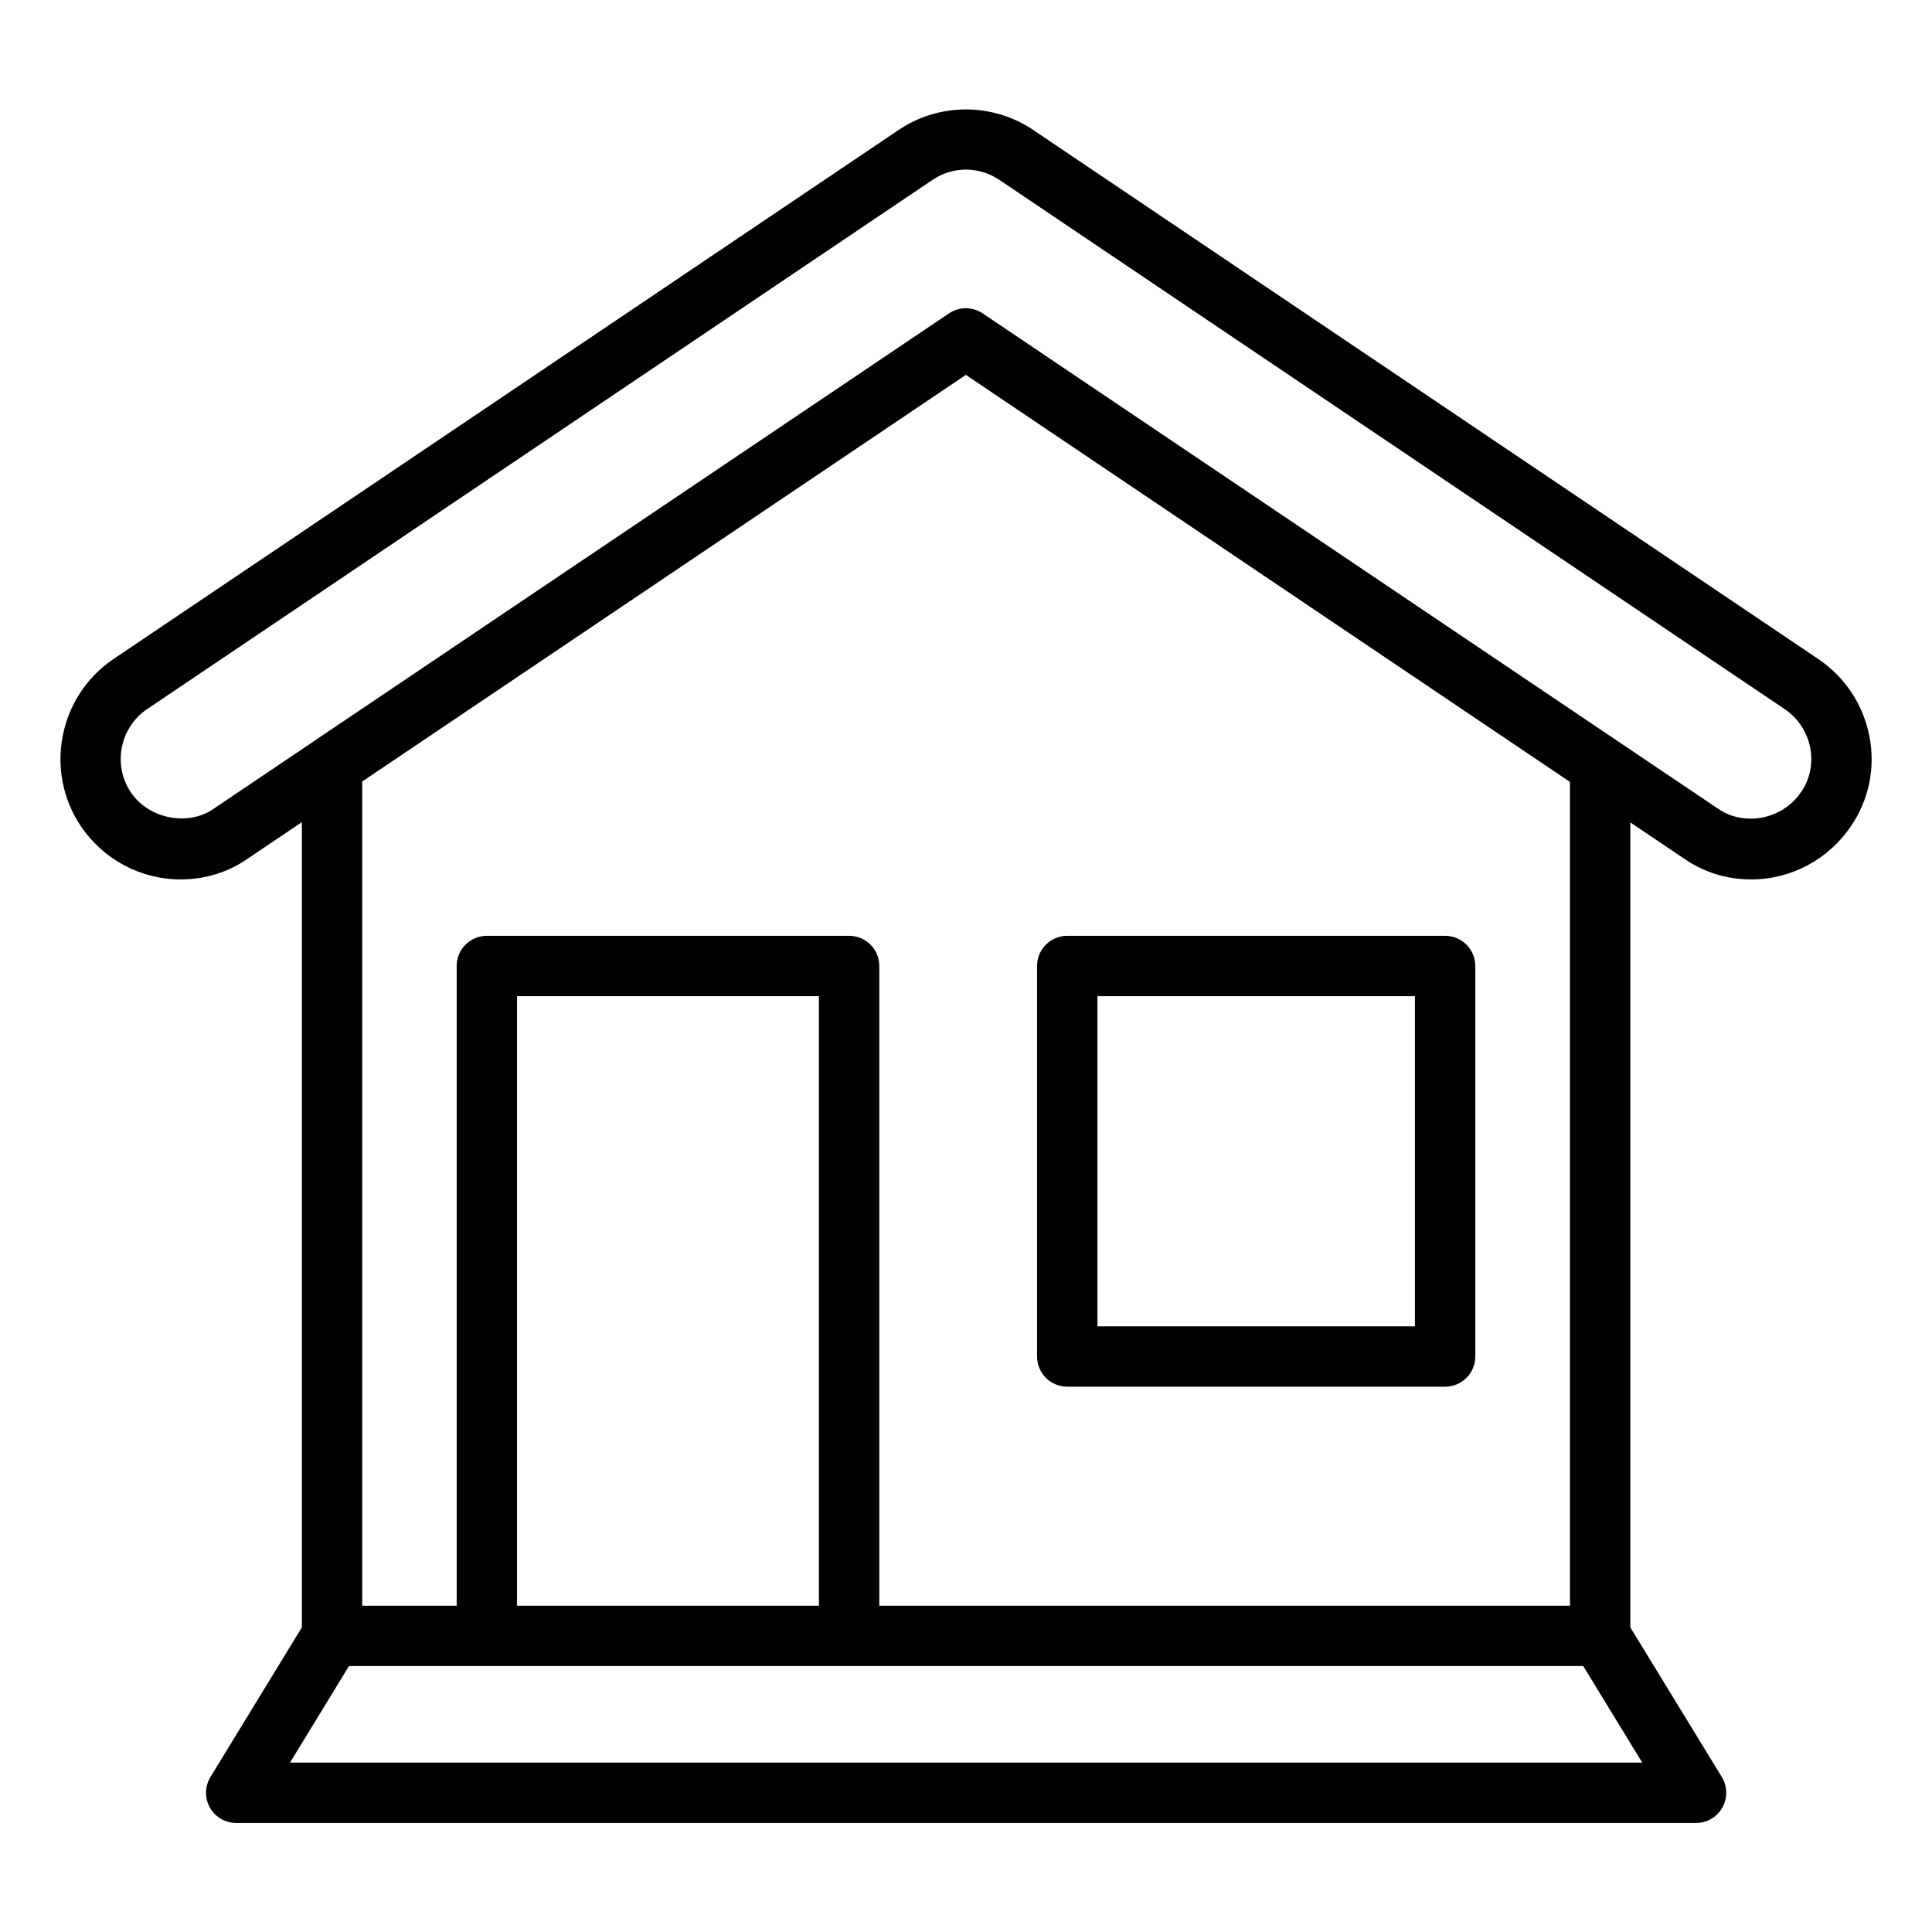
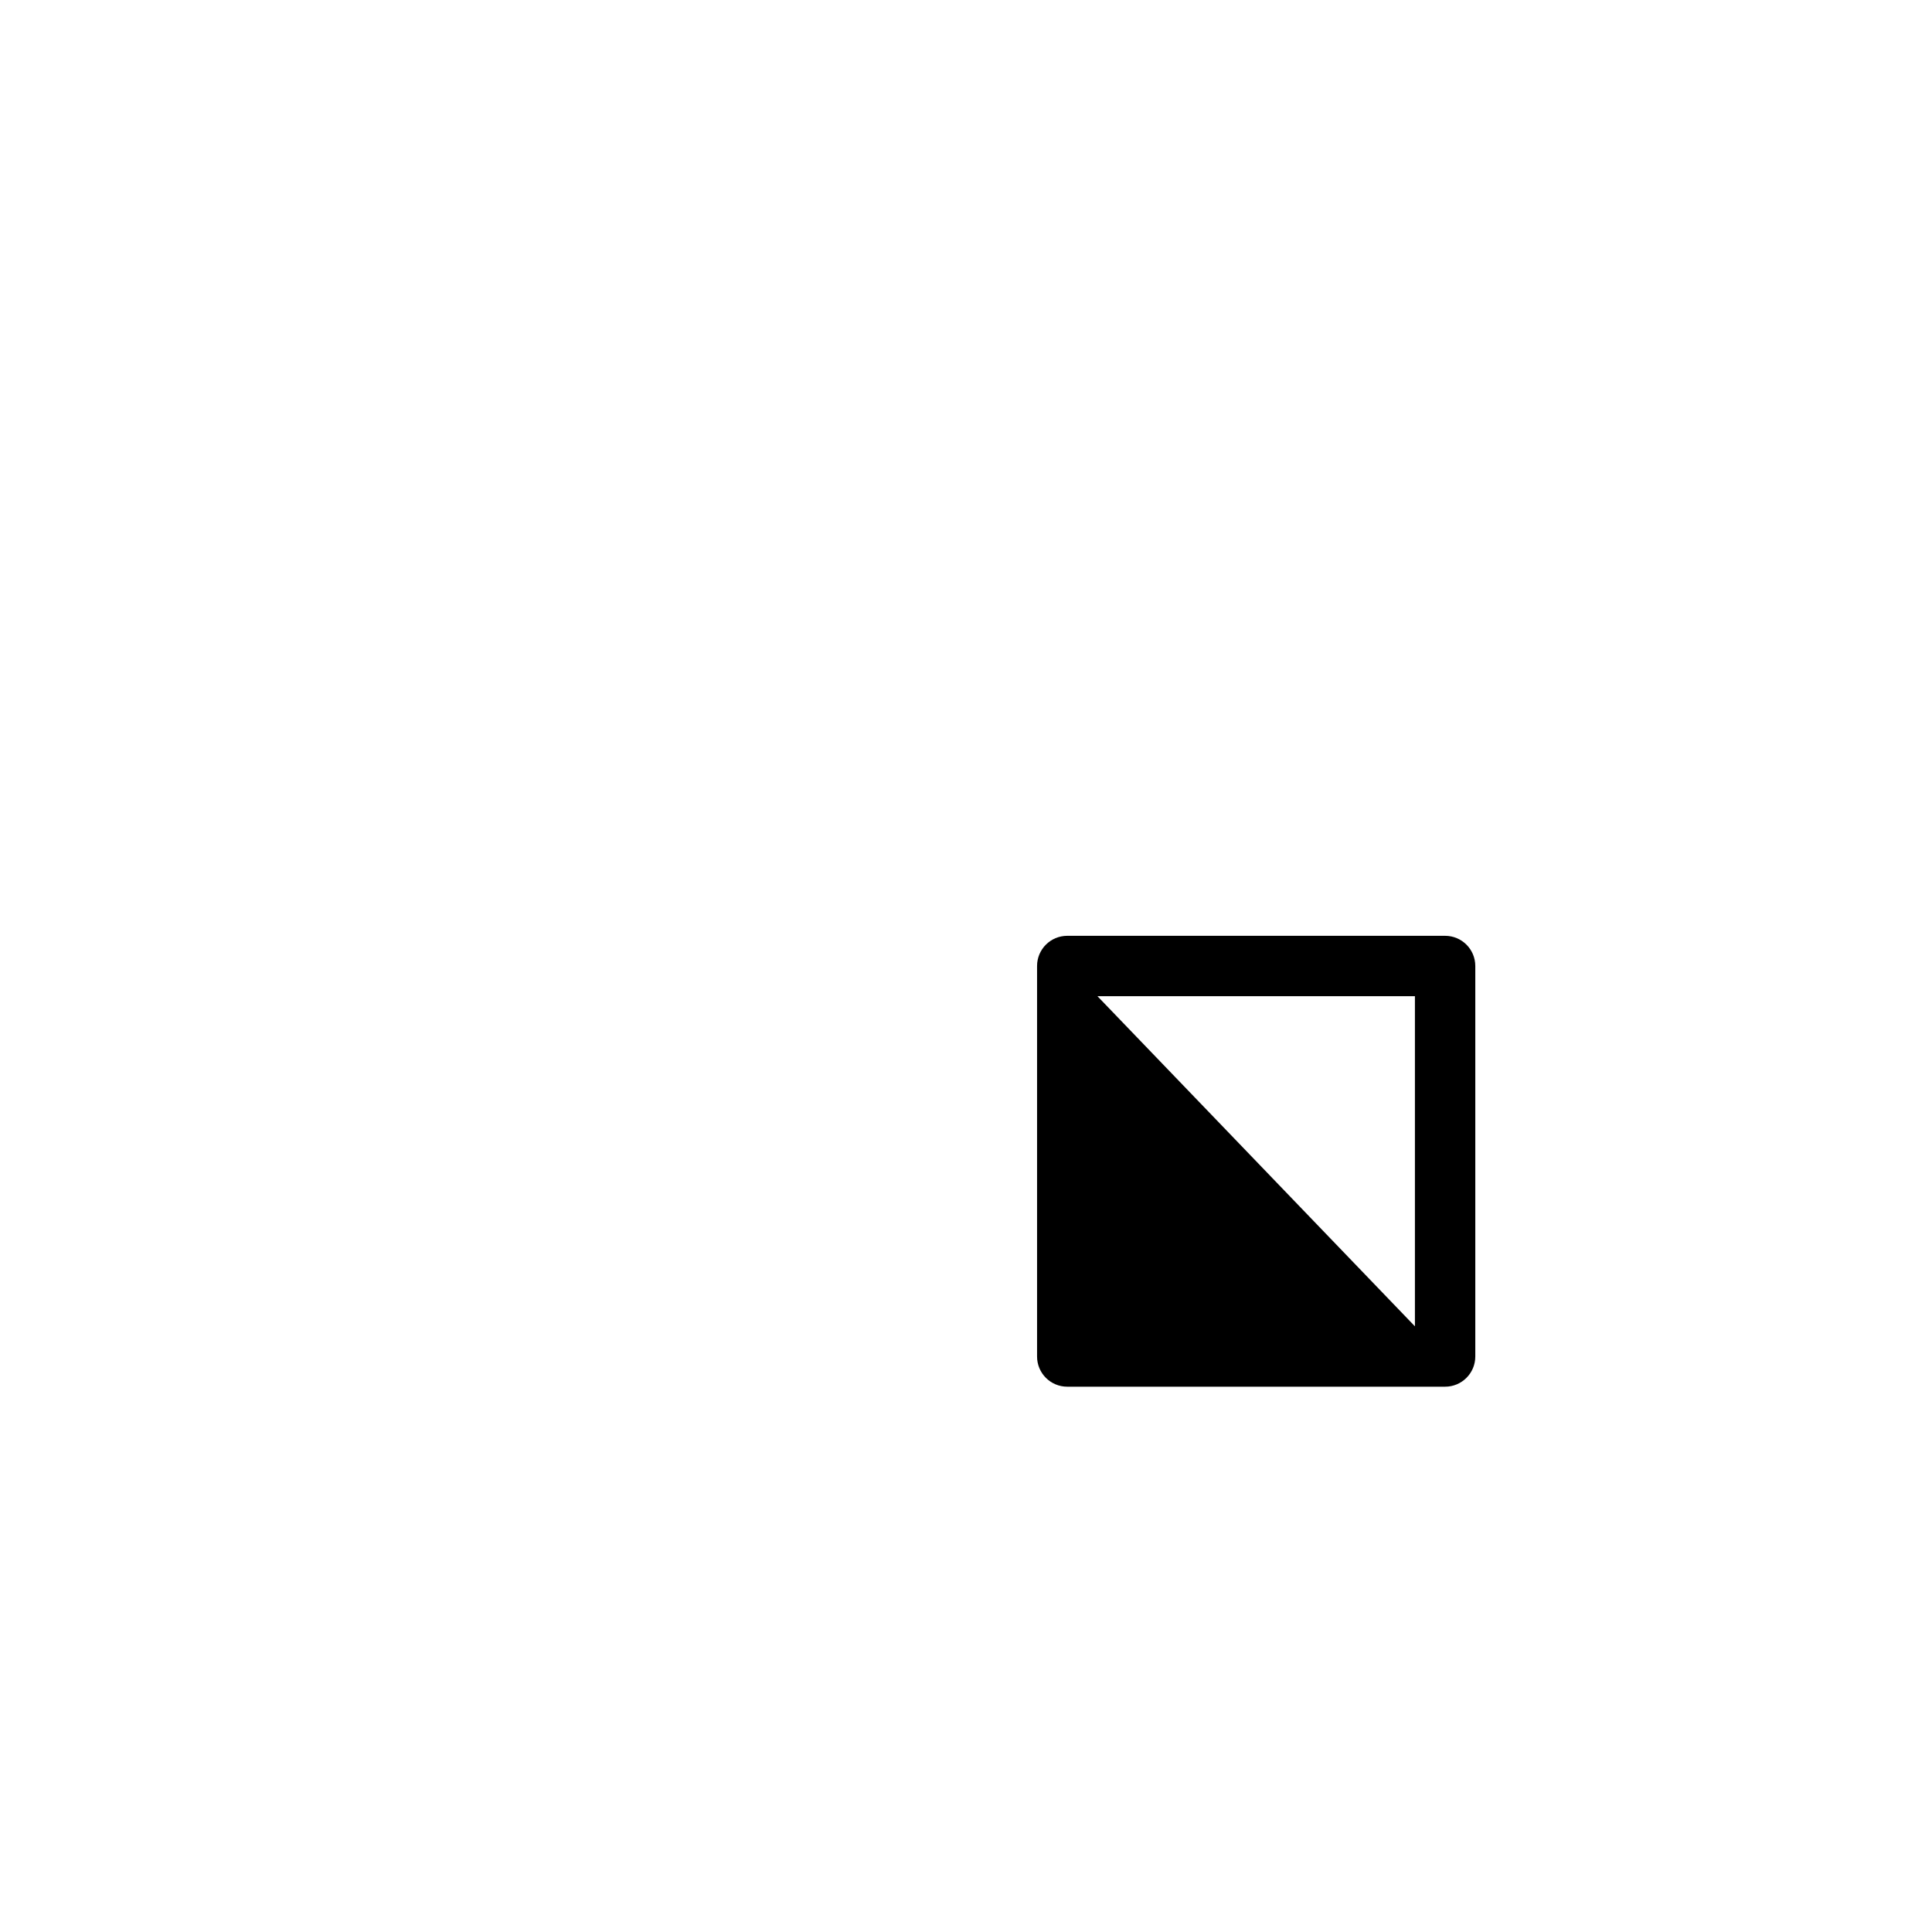
<svg xmlns="http://www.w3.org/2000/svg" id="Layer_1" viewBox="0 0 64 64" data-name="Layer 1">
-   <path d="m60.242 21.837-26.013-17.53c-1.345-.91-3.125-.908-4.464 0l-26.019 17.533c-1.807 1.231-2.288 3.708-1.072 5.521.745 1.109 1.982 1.771 3.309 1.771.817 0 1.595-.244 2.231-.694l1.786-1.203v26.674l-3.029 4.957c-.188.309-.195.695-.019 1.011s.511.511.872.511h48.36c.361 0 .695-.195.872-.511s.17-.702-.019-1.011l-3.03-4.957v-26.665l1.754 1.181c.653.462 1.431.707 2.249.707 1.325 0 2.561-.661 3.308-1.768.598-.878.812-1.938.606-2.985-.205-1.04-.801-1.942-1.683-2.542zm-50.635 36.551 1.953-3.197h40.887l1.954 3.197zm17.521-5.197h-10v-20.191h10zm24.879-27.29v27.29h-22.879v-21.191c0-.552-.447-1-1-1h-12c-.553 0-1 .448-1 1v21.191h-3.129v-27.303l19.997-13.47 20.011 13.484zm7.656.338s-.002.003-.004.004c-.602.896-1.882 1.158-2.764.535l-24.341-16.396c-.169-.114-.363-.171-.559-.171-.097 0-.195.014-.289.043-.094.028-.185.071-.27.128l-20.997 14.142s-.008.008-.013.011l-3.349 2.256c-.833.586-2.146.347-2.744-.546-.606-.903-.364-2.138.533-2.75l26.019-17.532c.677-.459 1.543-.461 2.226 0l26.011 17.529c.44.3.739.752.842 1.272.102.518-.004 1.042-.299 1.475z" />
-   <path d="m35.354 45.936h12.517c.553 0 1-.448 1-1v-12.936c0-.552-.447-1-1-1h-12.517c-.553 0-1 .448-1 1v12.936c0 .552.447 1 1 1zm1-12.936h10.517v10.936h-10.517z" />
+   <path d="m35.354 45.936h12.517c.553 0 1-.448 1-1v-12.936c0-.552-.447-1-1-1h-12.517c-.553 0-1 .448-1 1v12.936c0 .552.447 1 1 1zm1-12.936h10.517v10.936z" />
</svg>